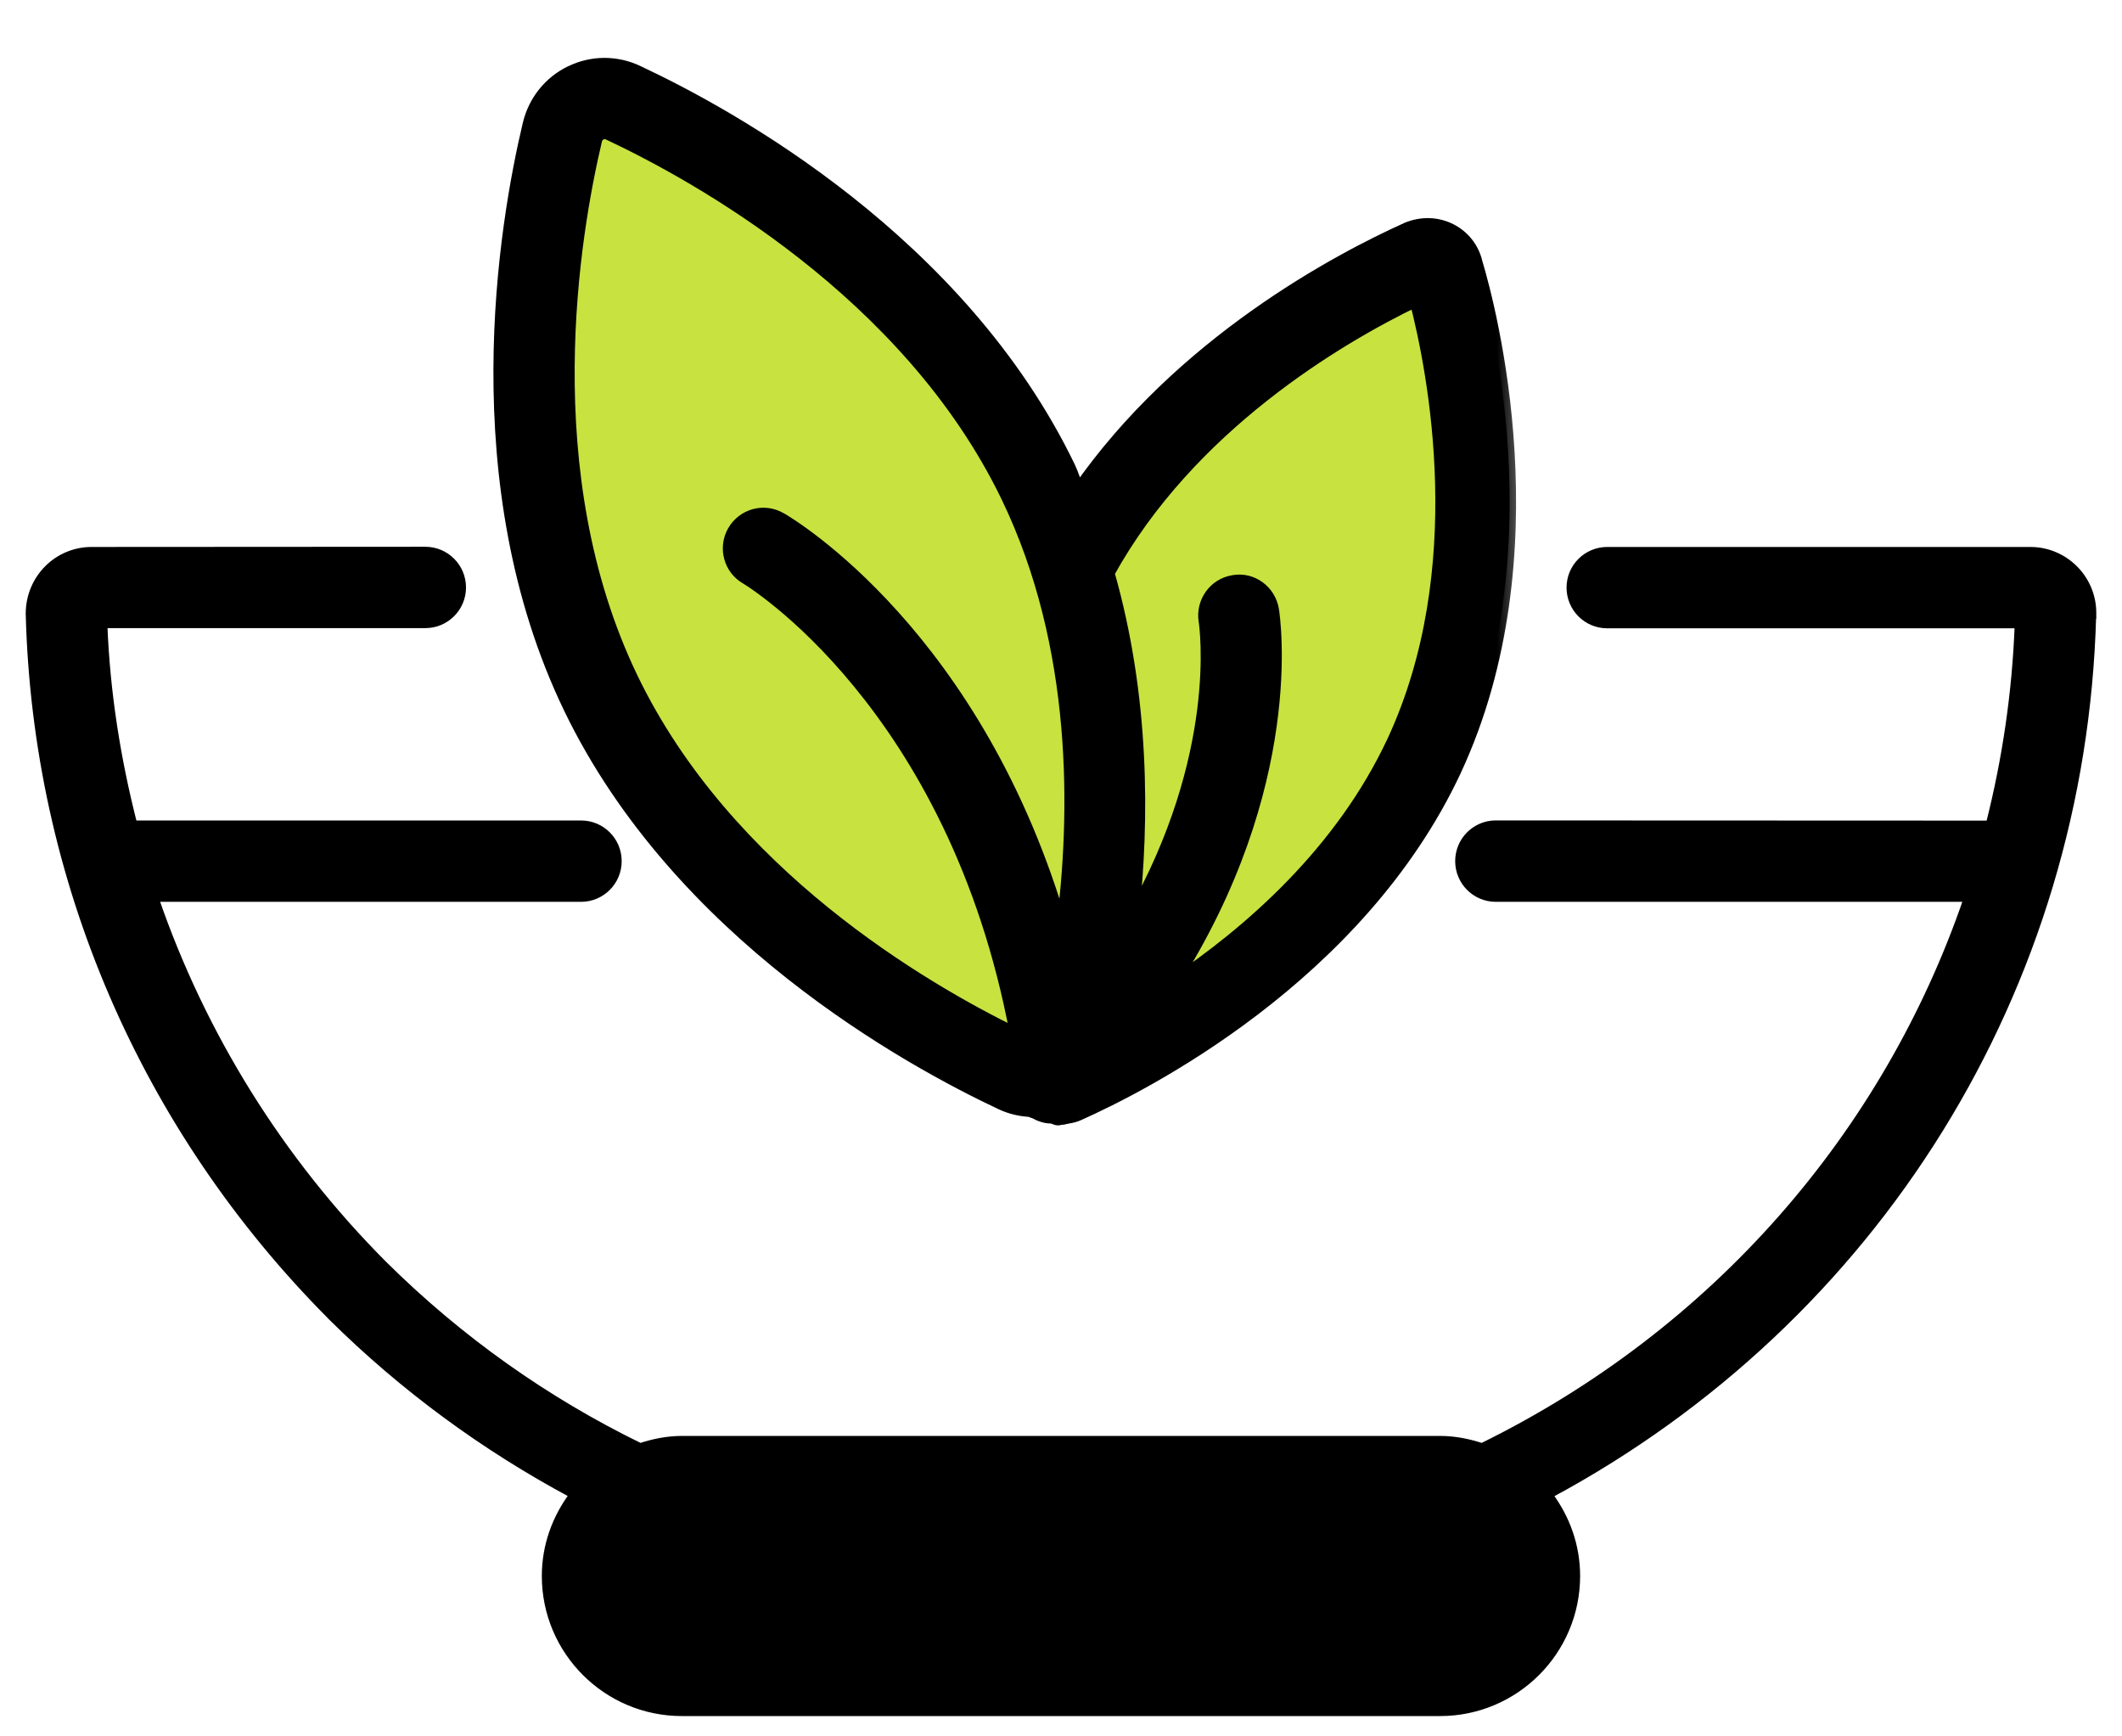
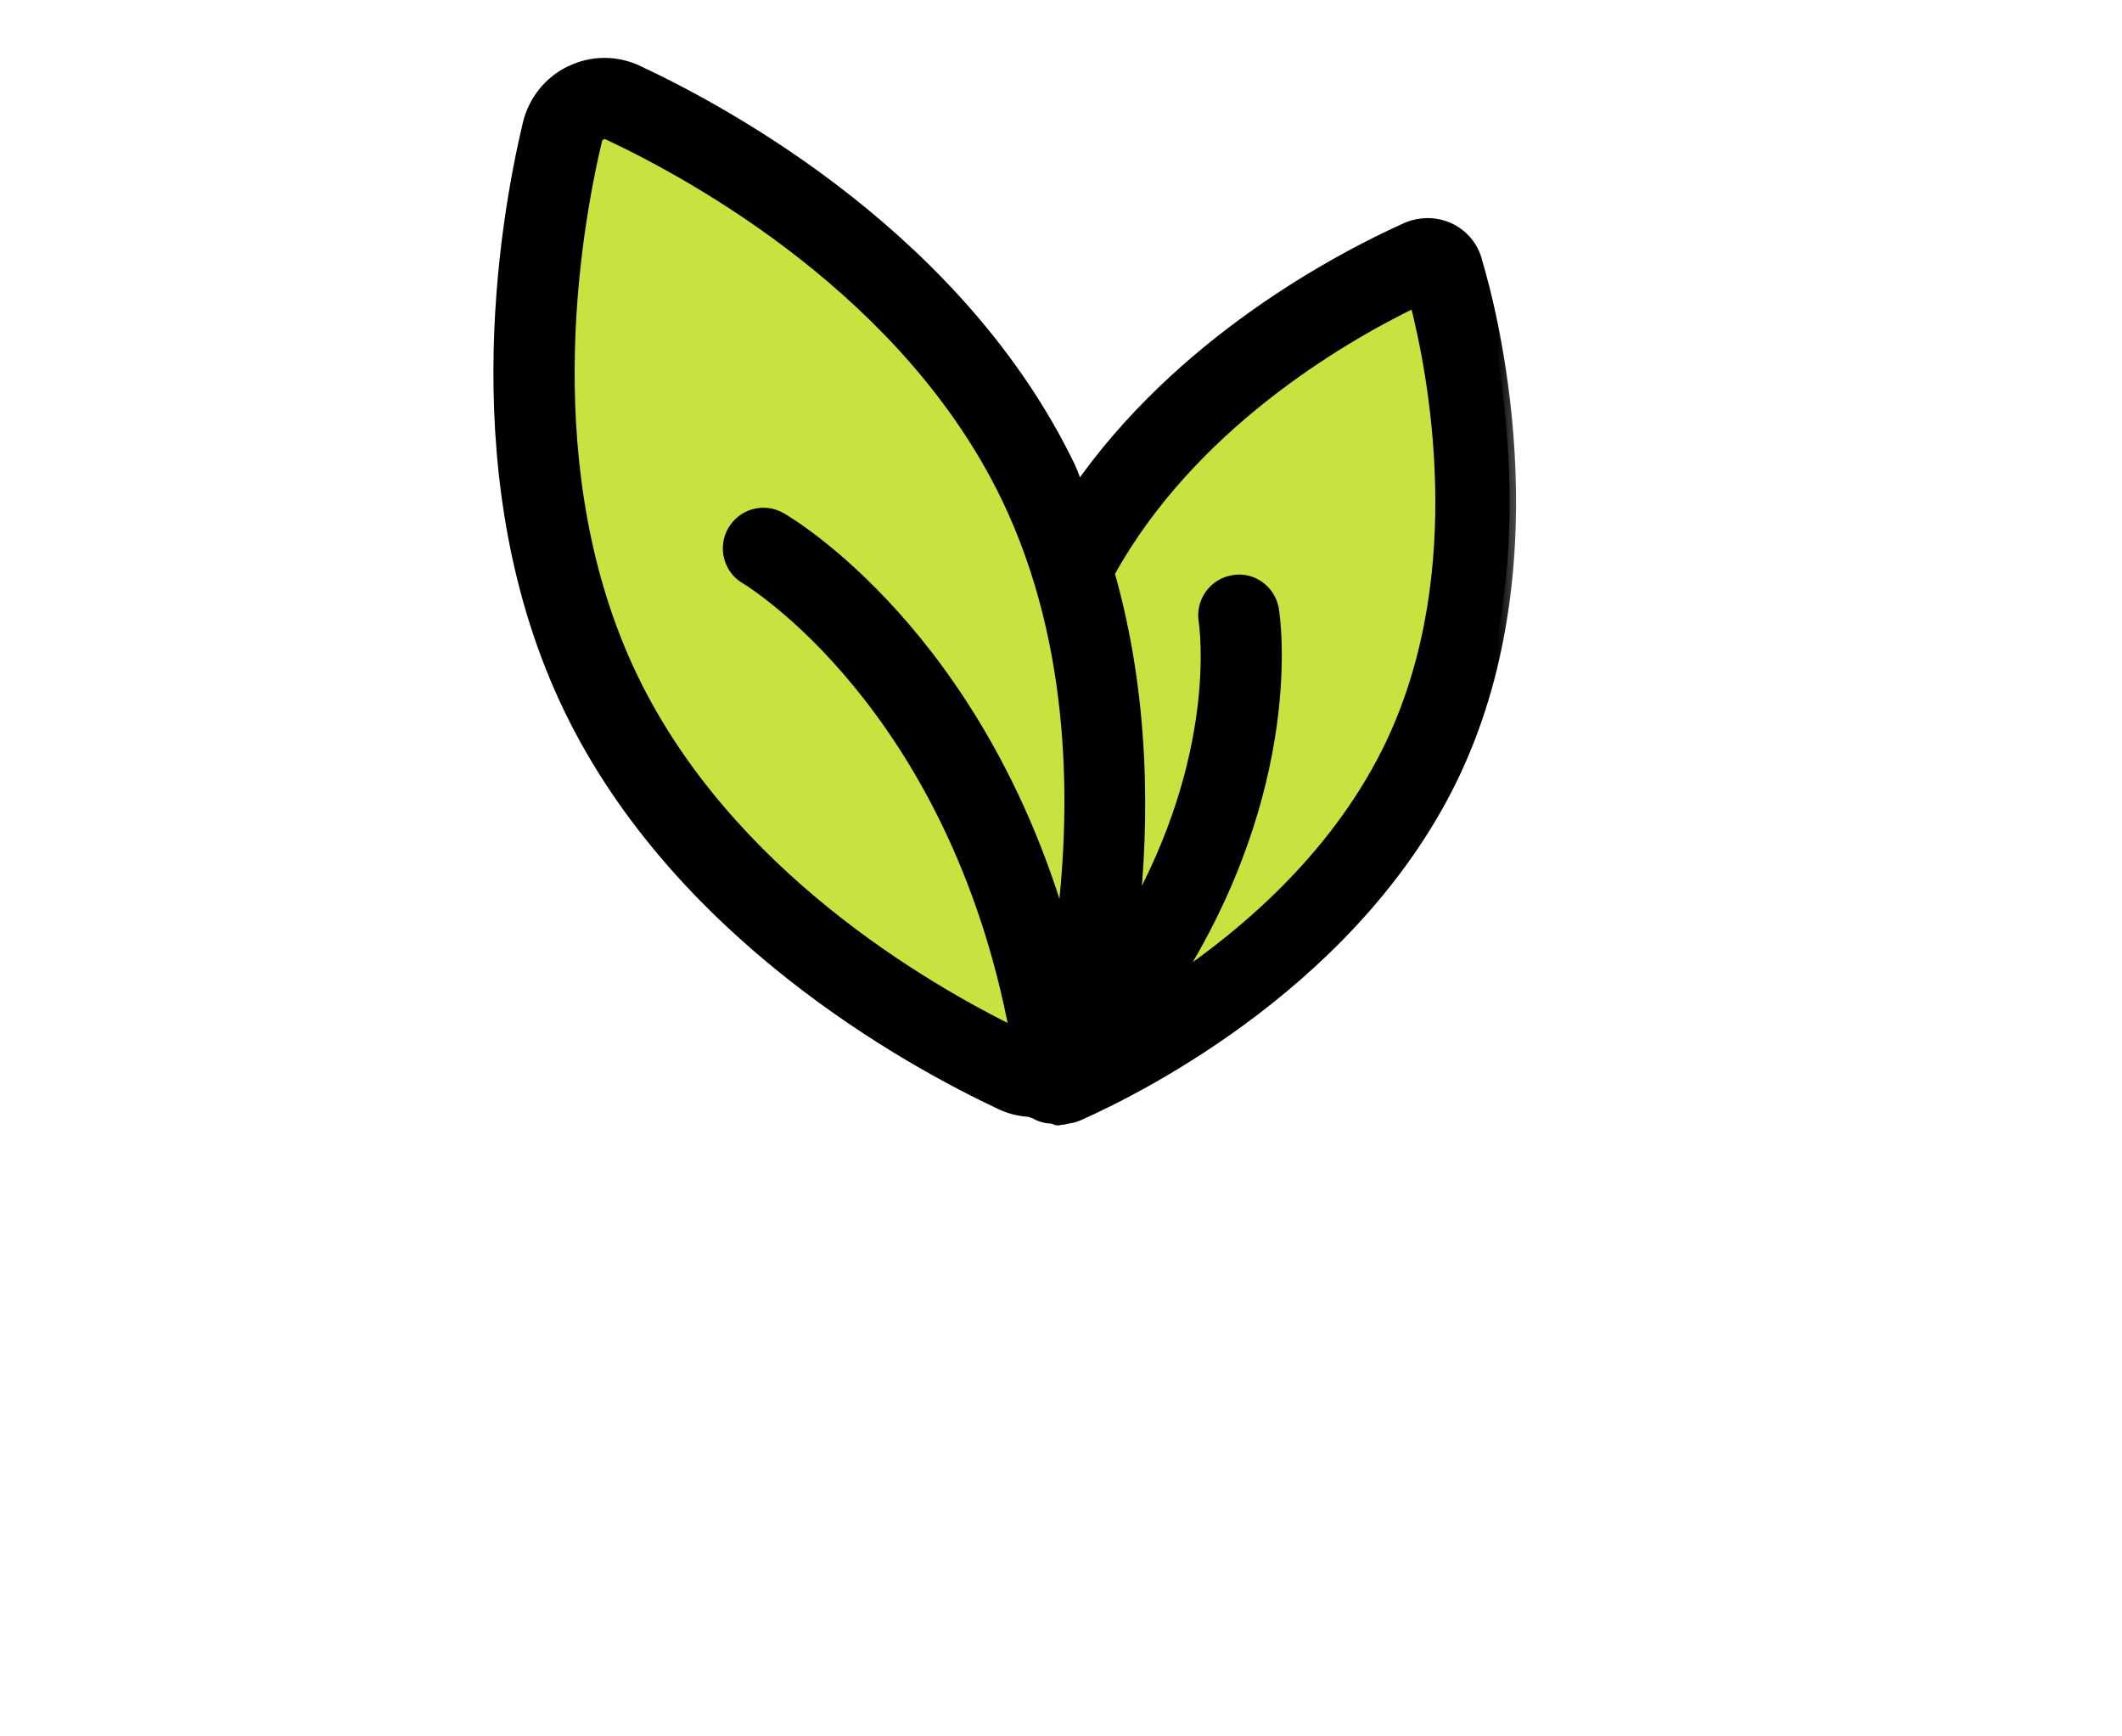
<svg xmlns="http://www.w3.org/2000/svg" width="33" height="27" viewBox="0 0 33 27" fill="none">
  <path d="M9.43 1.58C12.742 2.401 18.815 6.599 16.603 16.822C12.767 15.578 5.962 10.787 9.43 1.58Z" fill="#C8E240" />
  <path d="M22.023 4.413C19.412 5.06 14.626 8.369 16.369 16.425C19.392 15.445 24.756 11.67 22.023 4.413Z" fill="#C8E240" />
-   <path d="M10.218 23.569C10.337 23.52 10.467 23.491 10.603 23.491H22.394C22.956 23.491 23.41 23.947 23.41 24.507C23.411 25.066 22.956 25.523 22.395 25.523H10.605C10.046 25.523 9.589 25.067 9.589 24.507C9.589 24.119 9.814 23.792 10.136 23.621M10.218 23.569C10.209 23.575 10.2 23.581 10.192 23.588C10.174 23.6 10.157 23.613 10.136 23.621M10.218 23.569L10.237 23.615C10.239 23.614 10.24 23.614 10.241 23.613M10.218 23.569L10.245 23.611C10.244 23.612 10.243 23.613 10.241 23.613M10.136 23.621L10.153 23.668C10.154 23.668 10.155 23.667 10.156 23.667M10.136 23.621L10.159 23.665C10.158 23.666 10.157 23.666 10.156 23.667M10.156 23.667C10.177 23.659 10.194 23.648 10.208 23.638C10.214 23.633 10.219 23.63 10.223 23.626C10.23 23.622 10.235 23.617 10.241 23.613M10.156 23.667C9.851 23.83 9.639 24.14 9.639 24.507C9.639 25.039 10.073 25.473 10.605 25.473H22.395C22.928 25.473 23.361 25.038 23.36 24.507V24.507C23.36 23.974 22.928 23.541 22.394 23.541H10.603C10.476 23.541 10.354 23.567 10.241 23.613M32.548 9.574L32.55 9.574V9.53C32.55 8.993 32.112 8.555 31.575 8.555H24.995C24.674 8.555 24.412 8.814 24.412 9.137C24.412 9.459 24.672 9.72 24.995 9.72H31.381C31.341 10.778 31.187 11.811 30.934 12.81L23.262 12.807C22.941 12.807 22.68 13.067 22.68 13.39C22.68 13.711 22.939 13.973 23.262 13.973H30.587C29.332 17.639 26.666 20.713 23.046 22.49C22.841 22.423 22.625 22.378 22.395 22.378H10.605C10.377 22.378 10.16 22.423 9.957 22.49C8.495 21.777 7.154 20.83 5.97 19.657C4.349 18.03 3.148 16.084 2.42 13.973H9.036C9.357 13.973 9.618 13.713 9.618 13.39C9.618 13.069 9.359 12.808 9.036 12.808H2.082C1.825 11.803 1.661 10.771 1.62 9.717H6.614C6.935 9.717 7.197 9.458 7.197 9.135C7.197 8.813 6.937 8.552 6.614 8.552L6.614 8.552L1.425 8.555C1.425 8.555 1.425 8.555 1.425 8.555C0.887 8.555 0.45 8.993 0.45 9.543H0.45L0.45 9.544C0.556 13.659 2.224 17.542 5.151 20.479L5.151 20.48C6.277 21.595 7.538 22.515 8.902 23.245C8.639 23.598 8.476 24.031 8.476 24.506C8.476 25.68 9.43 26.634 10.604 26.634H22.395C23.569 26.634 24.523 25.68 24.523 24.506C24.523 24.033 24.363 23.601 24.1 23.248C29.178 20.52 32.392 15.367 32.548 9.574Z" fill="black" stroke="black" stroke-width="0.1" />
  <mask id="path-4-outside-1_7641_31353" maskUnits="userSpaceOnUse" x="6.773" y="0" width="17" height="18" fill="black">
    <rect fill="white" x="6.773" width="17" height="18" />
    <path d="M15.575 17.159C15.722 17.228 15.881 17.263 16.041 17.269C16.046 17.273 16.049 17.28 16.055 17.283C16.064 17.289 16.077 17.286 16.087 17.292C16.168 17.338 16.255 17.37 16.346 17.37C16.352 17.372 16.358 17.373 16.363 17.373C16.394 17.376 16.421 17.399 16.452 17.399C16.469 17.399 16.485 17.393 16.501 17.39C16.512 17.39 16.524 17.39 16.537 17.387C16.546 17.387 16.552 17.382 16.557 17.38C16.575 17.377 16.592 17.377 16.609 17.372C16.667 17.363 16.722 17.348 16.767 17.328C17.763 16.885 21.127 15.189 22.628 11.975C24.184 8.629 23.166 4.781 22.953 4.076C22.903 3.861 22.759 3.68 22.56 3.577C22.351 3.471 22.111 3.463 21.882 3.557C20.811 4.039 18.359 5.336 16.768 7.633C16.716 7.511 16.682 7.387 16.624 7.265C14.933 3.759 11.368 1.797 9.915 1.116C9.584 0.96 9.207 0.961 8.879 1.121C8.552 1.278 8.314 1.572 8.229 1.931C7.857 3.494 7.175 7.507 8.864 11.01C10.556 14.514 14.122 16.477 15.575 17.159ZM22.019 4.67C22.308 5.784 22.91 8.859 21.668 11.528C20.861 13.256 19.431 14.504 18.215 15.315C20.201 12.217 19.81 9.609 19.79 9.48C19.74 9.193 19.473 8.991 19.18 9.043C18.891 9.089 18.695 9.363 18.74 9.651C18.756 9.758 19.037 11.751 17.611 14.26C17.776 12.76 17.782 10.835 17.232 8.91C18.497 6.617 20.817 5.25 22.019 4.67ZM9.264 2.177C9.278 2.119 9.313 2.092 9.342 2.079C9.358 2.071 9.378 2.064 9.403 2.064C9.422 2.064 9.443 2.067 9.465 2.079C10.816 2.713 14.126 4.529 15.669 7.727C16.792 10.056 16.754 12.657 16.52 14.463C15.208 9.884 12.279 8.147 12.136 8.065C11.881 7.919 11.558 8.008 11.412 8.262C11.266 8.516 11.352 8.841 11.606 8.986C11.64 9.006 14.848 10.937 15.806 16.086C14.353 15.377 11.293 13.595 9.823 10.546C8.283 7.352 8.919 3.629 9.264 2.177Z" />
  </mask>
  <path d="M15.575 17.159C15.722 17.228 15.881 17.263 16.041 17.269C16.046 17.273 16.049 17.28 16.055 17.283C16.064 17.289 16.077 17.286 16.087 17.292C16.168 17.338 16.255 17.37 16.346 17.37C16.352 17.372 16.358 17.373 16.363 17.373C16.394 17.376 16.421 17.399 16.452 17.399C16.469 17.399 16.485 17.393 16.501 17.39C16.512 17.39 16.524 17.39 16.537 17.387C16.546 17.387 16.552 17.382 16.557 17.38C16.575 17.377 16.592 17.377 16.609 17.372C16.667 17.363 16.722 17.348 16.767 17.328C17.763 16.885 21.127 15.189 22.628 11.975C24.184 8.629 23.166 4.781 22.953 4.076C22.903 3.861 22.759 3.68 22.56 3.577C22.351 3.471 22.111 3.463 21.882 3.557C20.811 4.039 18.359 5.336 16.768 7.633C16.716 7.511 16.682 7.387 16.624 7.265C14.933 3.759 11.368 1.797 9.915 1.116C9.584 0.96 9.207 0.961 8.879 1.121C8.552 1.278 8.314 1.572 8.229 1.931C7.857 3.494 7.175 7.507 8.864 11.01C10.556 14.514 14.122 16.477 15.575 17.159ZM22.019 4.67C22.308 5.784 22.91 8.859 21.668 11.528C20.861 13.256 19.431 14.504 18.215 15.315C20.201 12.217 19.81 9.609 19.79 9.48C19.74 9.193 19.473 8.991 19.18 9.043C18.891 9.089 18.695 9.363 18.74 9.651C18.756 9.758 19.037 11.751 17.611 14.26C17.776 12.76 17.782 10.835 17.232 8.91C18.497 6.617 20.817 5.25 22.019 4.67ZM9.264 2.177C9.278 2.119 9.313 2.092 9.342 2.079C9.358 2.071 9.378 2.064 9.403 2.064C9.422 2.064 9.443 2.067 9.465 2.079C10.816 2.713 14.126 4.529 15.669 7.727C16.792 10.056 16.754 12.657 16.52 14.463C15.208 9.884 12.279 8.147 12.136 8.065C11.881 7.919 11.558 8.008 11.412 8.262C11.266 8.516 11.352 8.841 11.606 8.986C11.64 9.006 14.848 10.937 15.806 16.086C14.353 15.377 11.293 13.595 9.823 10.546C8.283 7.352 8.919 3.629 9.264 2.177Z" fill="black" />
  <path d="M15.575 17.159L15.617 17.068L15.617 17.068L15.575 17.159ZM16.041 17.269L16.101 17.189L16.076 17.17L16.044 17.169L16.041 17.269ZM16.055 17.283L16.111 17.199L16.1 17.194L16.055 17.283ZM16.087 17.292L16.137 17.205L16.087 17.292ZM16.346 17.37L16.37 17.273L16.358 17.27H16.346V17.37ZM16.363 17.373L16.373 17.273H16.363V17.373ZM16.501 17.39V17.29H16.492L16.483 17.292L16.501 17.39ZM16.537 17.387V17.287H16.526L16.515 17.29L16.537 17.387ZM16.557 17.38L16.541 17.281L16.533 17.283L16.557 17.38ZM16.609 17.372L16.595 17.273L16.586 17.274L16.578 17.277L16.609 17.372ZM16.767 17.328L16.727 17.237L16.726 17.237L16.767 17.328ZM22.628 11.975L22.718 12.018L22.718 12.017L22.628 11.975ZM22.953 4.076L22.856 4.099L22.858 4.105L22.953 4.076ZM22.56 3.577L22.605 3.488L22.605 3.488L22.56 3.577ZM21.882 3.557L21.844 3.464L21.841 3.466L21.882 3.557ZM16.768 7.633L16.677 7.672L16.748 7.838L16.851 7.69L16.768 7.633ZM16.624 7.265L16.714 7.222L16.714 7.222L16.624 7.265ZM9.915 1.116L9.872 1.207L9.873 1.207L9.915 1.116ZM8.879 1.121L8.922 1.211L8.922 1.21L8.879 1.121ZM8.229 1.931L8.326 1.954L8.326 1.954L8.229 1.931ZM8.864 11.01L8.774 11.053L8.774 11.053L8.864 11.01ZM22.019 4.67L22.115 4.645L22.085 4.527L21.975 4.58L22.019 4.67ZM21.668 11.528L21.759 11.57L21.759 11.57L21.668 11.528ZM18.215 15.315L18.131 15.261L18.27 15.398L18.215 15.315ZM19.79 9.48L19.888 9.464L19.888 9.463L19.79 9.48ZM19.18 9.043L19.196 9.142L19.198 9.141L19.18 9.043ZM18.74 9.651L18.839 9.636L18.839 9.635L18.74 9.651ZM17.611 14.26L17.512 14.249L17.698 14.309L17.611 14.26ZM17.232 8.91L17.145 8.861L17.125 8.897L17.136 8.937L17.232 8.91ZM9.264 2.177L9.167 2.153L9.167 2.154L9.264 2.177ZM9.342 2.079L9.383 2.17L9.383 2.17L9.342 2.079ZM9.465 2.079L9.418 2.167L9.423 2.169L9.465 2.079ZM15.669 7.727L15.759 7.683L15.759 7.683L15.669 7.727ZM16.52 14.463L16.424 14.491L16.619 14.476L16.52 14.463ZM12.136 8.065L12.086 8.152L12.086 8.152L12.136 8.065ZM11.412 8.262L11.498 8.312L11.498 8.312L11.412 8.262ZM11.606 8.986L11.656 8.9L11.655 8.899L11.606 8.986ZM15.806 16.086L15.762 16.176L15.941 16.263L15.905 16.068L15.806 16.086ZM9.823 10.546L9.733 10.59L9.733 10.59L9.823 10.546ZM15.532 17.249C15.693 17.325 15.866 17.362 16.037 17.369L16.044 17.169C15.897 17.163 15.751 17.131 15.617 17.068L15.532 17.249ZM15.981 17.349C15.975 17.344 15.971 17.34 15.97 17.338C15.969 17.337 15.967 17.336 15.97 17.339C15.971 17.341 15.975 17.346 15.981 17.352C15.987 17.358 15.997 17.366 16.01 17.373L16.1 17.194C16.11 17.199 16.117 17.205 16.121 17.209C16.125 17.212 16.127 17.215 16.126 17.214C16.126 17.214 16.126 17.214 16.125 17.213C16.125 17.213 16.125 17.212 16.124 17.212C16.123 17.21 16.122 17.208 16.119 17.206C16.116 17.202 16.109 17.195 16.101 17.189L15.981 17.349ZM16 17.366C16.015 17.376 16.029 17.381 16.039 17.383C16.047 17.386 16.056 17.386 16.058 17.387C16.061 17.387 16.059 17.387 16.057 17.386C16.053 17.386 16.046 17.384 16.037 17.379L16.137 17.205C16.123 17.197 16.11 17.193 16.101 17.191C16.093 17.189 16.085 17.189 16.083 17.188C16.082 17.188 16.082 17.188 16.082 17.188C16.082 17.188 16.084 17.188 16.086 17.189C16.09 17.19 16.1 17.193 16.111 17.2L16 17.366ZM16.037 17.379C16.127 17.43 16.231 17.47 16.346 17.47V17.27C16.278 17.27 16.209 17.246 16.137 17.205L16.037 17.379ZM16.322 17.467C16.325 17.468 16.343 17.473 16.363 17.473V17.273C16.369 17.273 16.372 17.273 16.373 17.274C16.374 17.274 16.374 17.274 16.37 17.273L16.322 17.467ZM16.354 17.472C16.35 17.472 16.349 17.471 16.368 17.479C16.381 17.484 16.413 17.499 16.452 17.499V17.299C16.46 17.299 16.463 17.302 16.447 17.295C16.441 17.293 16.43 17.288 16.419 17.284C16.407 17.28 16.391 17.275 16.373 17.273L16.354 17.472ZM16.452 17.499C16.471 17.499 16.488 17.496 16.498 17.493C16.514 17.49 16.513 17.49 16.519 17.489L16.483 17.292C16.476 17.293 16.47 17.294 16.466 17.296C16.461 17.297 16.458 17.297 16.455 17.298C16.45 17.299 16.45 17.299 16.452 17.299V17.499ZM16.501 17.49C16.512 17.49 16.534 17.491 16.559 17.485L16.515 17.29C16.514 17.29 16.513 17.29 16.501 17.29V17.49ZM16.537 17.487C16.564 17.487 16.585 17.478 16.593 17.474C16.595 17.473 16.597 17.472 16.598 17.471C16.599 17.471 16.598 17.471 16.598 17.471C16.597 17.472 16.591 17.475 16.582 17.477L16.533 17.283C16.527 17.285 16.521 17.287 16.517 17.288C16.514 17.29 16.51 17.291 16.508 17.292C16.506 17.293 16.504 17.294 16.504 17.295C16.503 17.295 16.503 17.295 16.504 17.295C16.505 17.294 16.518 17.287 16.537 17.287V17.487ZM16.574 17.479C16.58 17.478 16.581 17.478 16.596 17.476C16.607 17.475 16.623 17.472 16.641 17.466L16.578 17.277C16.578 17.276 16.577 17.277 16.571 17.278C16.567 17.278 16.565 17.278 16.559 17.279C16.554 17.28 16.548 17.28 16.541 17.282L16.574 17.479ZM16.624 17.47C16.688 17.461 16.753 17.444 16.808 17.419L16.726 17.237C16.692 17.252 16.646 17.265 16.595 17.273L16.624 17.47ZM16.808 17.419C17.807 16.975 21.201 15.266 22.718 12.018L22.537 11.933C21.053 15.111 17.719 16.795 16.727 17.237L16.808 17.419ZM22.718 12.017C23.506 10.324 23.641 8.507 23.554 7.029C23.467 5.551 23.157 4.405 23.049 4.048L22.858 4.105C22.963 4.453 23.268 5.583 23.354 7.041C23.44 8.5 23.306 10.28 22.537 11.933L22.718 12.017ZM23.051 4.054C22.993 3.809 22.831 3.604 22.605 3.488L22.514 3.666C22.688 3.756 22.812 3.913 22.856 4.099L23.051 4.054ZM22.605 3.488C22.369 3.368 22.099 3.36 21.844 3.464L21.92 3.649C22.123 3.566 22.333 3.574 22.515 3.666L22.605 3.488ZM21.841 3.466C20.765 3.95 18.293 5.256 16.686 7.576L16.851 7.69C18.426 5.415 20.858 4.127 21.923 3.648L21.841 3.466ZM16.86 7.594C16.836 7.536 16.815 7.478 16.792 7.415C16.77 7.353 16.745 7.288 16.714 7.222L16.533 7.308C16.56 7.364 16.582 7.422 16.604 7.483C16.626 7.543 16.649 7.608 16.677 7.672L16.86 7.594ZM16.714 7.222C15.007 3.683 11.415 1.708 9.957 1.026L9.873 1.207C11.321 1.885 14.859 3.836 16.534 7.309L16.714 7.222ZM9.958 1.026C9.599 0.857 9.191 0.858 8.835 1.031L8.922 1.21C9.223 1.065 9.568 1.063 9.872 1.207L9.958 1.026ZM8.835 1.03C8.481 1.201 8.224 1.52 8.131 1.908L8.326 1.954C8.405 1.624 8.622 1.355 8.922 1.211L8.835 1.03ZM8.131 1.908C7.758 3.476 7.069 7.518 8.774 11.053L8.954 10.966C7.281 7.496 7.955 3.513 8.326 1.954L8.131 1.908ZM8.774 11.053C10.482 14.59 14.075 16.565 15.532 17.249L15.617 17.068C14.168 16.388 10.63 14.438 8.954 10.966L8.774 11.053ZM21.922 4.695C22.21 5.805 22.804 8.85 21.578 11.486L21.759 11.57C23.017 8.868 22.406 5.763 22.115 4.645L21.922 4.695ZM21.578 11.486C20.781 13.191 19.368 14.426 18.159 15.232L18.27 15.398C19.494 14.582 20.94 13.322 21.759 11.57L21.578 11.486ZM18.299 15.369C20.303 12.243 19.911 9.607 19.888 9.464L19.691 9.495C19.709 9.611 20.099 12.191 18.131 15.261L18.299 15.369ZM19.888 9.463C19.83 9.125 19.513 8.882 19.163 8.944L19.198 9.141C19.432 9.099 19.651 9.262 19.691 9.497L19.888 9.463ZM19.165 8.944C18.82 8.999 18.588 9.324 18.641 9.666L18.839 9.635C18.802 9.401 18.962 9.179 19.196 9.142L19.165 8.944ZM18.641 9.665C18.655 9.759 18.935 11.727 17.524 14.21L17.698 14.309C19.139 11.775 18.857 9.757 18.839 9.636L18.641 9.665ZM17.711 14.271C17.877 12.763 17.883 10.824 17.328 8.882L17.136 8.937C17.681 10.846 17.676 12.757 17.512 14.249L17.711 14.271ZM17.32 8.958C18.569 6.693 20.866 5.337 22.062 4.76L21.975 4.58C20.768 5.163 18.425 6.541 17.145 8.861L17.32 8.958ZM9.361 2.201C9.364 2.188 9.369 2.181 9.372 2.178C9.375 2.174 9.379 2.172 9.383 2.17L9.301 1.987C9.249 2.011 9.19 2.06 9.167 2.153L9.361 2.201ZM9.383 2.17C9.393 2.165 9.398 2.164 9.403 2.164V1.964C9.358 1.964 9.323 1.977 9.301 1.988L9.383 2.17ZM9.403 2.164C9.411 2.164 9.415 2.165 9.418 2.167L9.512 1.99C9.471 1.969 9.432 1.964 9.403 1.964V2.164ZM9.423 2.169C10.769 2.801 14.052 4.606 15.579 7.77L15.759 7.683C14.2 4.453 10.862 2.624 9.508 1.988L9.423 2.169ZM15.579 7.77C16.689 10.074 16.654 12.652 16.421 14.451L16.619 14.476C16.854 12.662 16.894 10.038 15.759 7.683L15.579 7.77ZM16.616 14.436C15.295 9.823 12.342 8.067 12.185 7.978L12.086 8.152C12.216 8.226 15.122 9.945 16.424 14.491L16.616 14.436ZM12.185 7.979C11.882 7.805 11.499 7.91 11.325 8.213L11.498 8.312C11.617 8.105 11.879 8.034 12.086 8.152L12.185 7.979ZM11.325 8.212C11.152 8.513 11.254 8.9 11.556 9.073L11.655 8.899C11.451 8.782 11.38 8.518 11.498 8.312L11.325 8.212ZM11.555 9.072C11.555 9.072 11.559 9.074 11.566 9.079C11.572 9.083 11.582 9.089 11.594 9.097C11.619 9.112 11.654 9.136 11.7 9.168C11.79 9.231 11.92 9.327 12.078 9.457C12.395 9.718 12.824 10.117 13.282 10.676C14.199 11.793 15.232 13.548 15.708 16.104L15.905 16.068C14.939 10.881 11.706 8.929 11.656 8.9L11.555 9.072ZM15.85 15.996C14.401 15.289 11.368 13.52 9.913 10.503L9.733 10.59C11.218 13.67 14.305 15.464 15.762 16.176L15.85 15.996ZM9.913 10.503C8.389 7.341 9.018 3.648 9.361 2.2L9.167 2.154C8.821 3.61 8.177 7.362 9.733 10.59L9.913 10.503Z" fill="black" mask="url(#path-4-outside-1_7641_31353)" />
</svg>